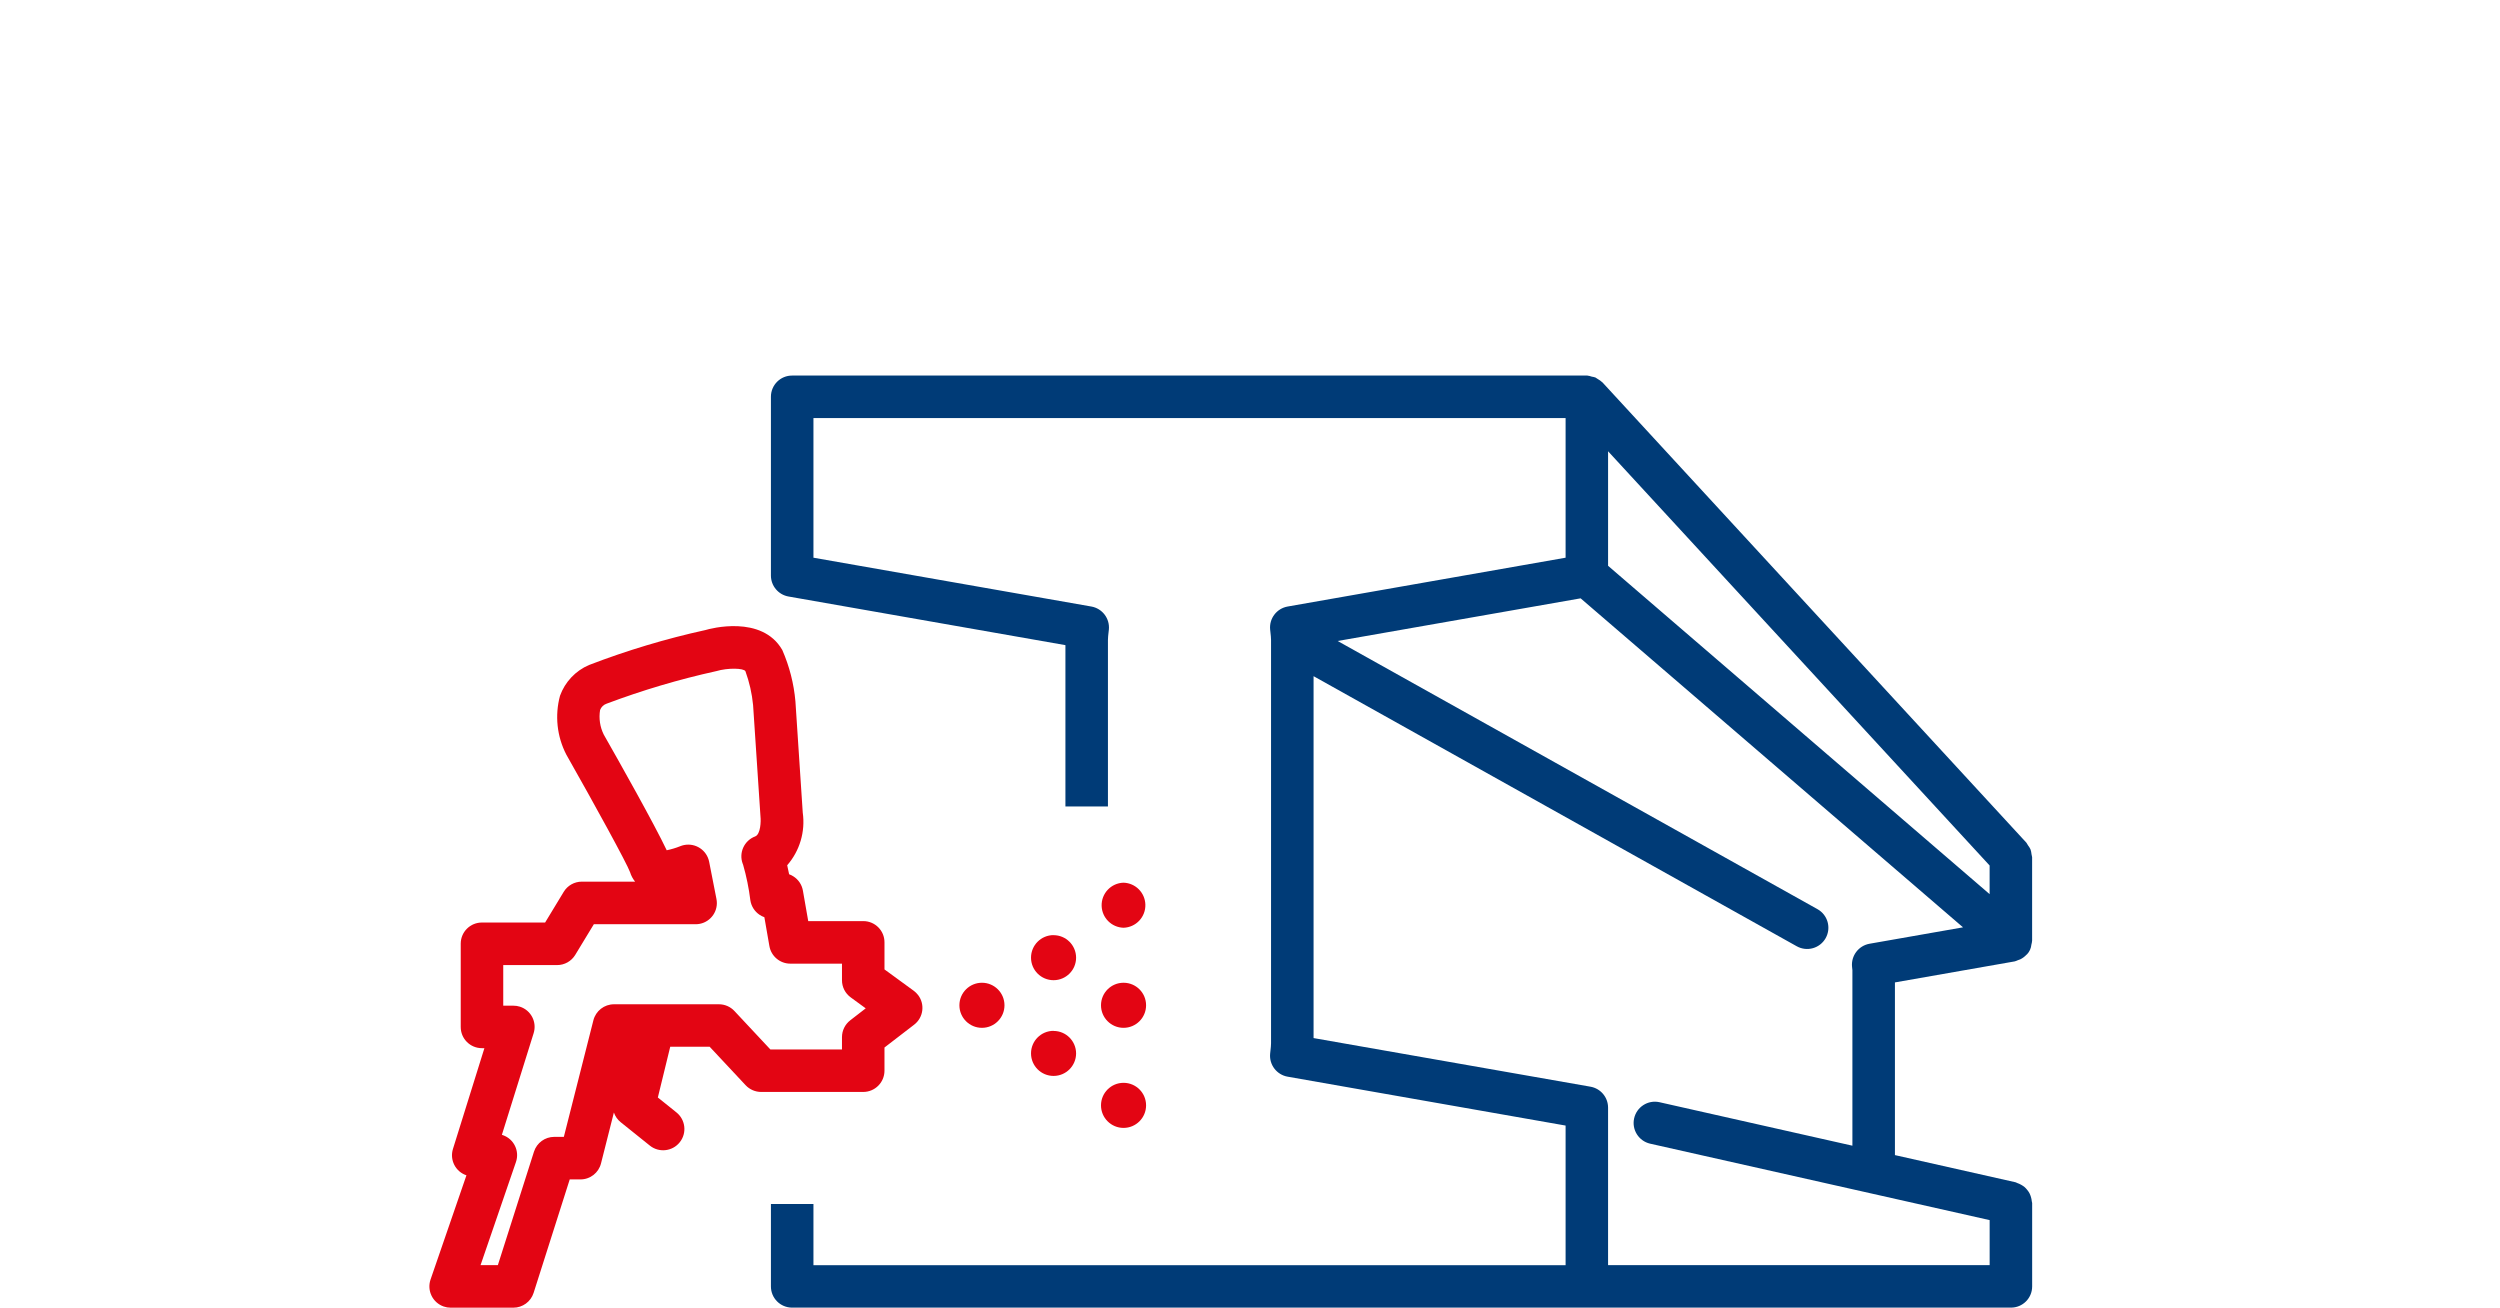
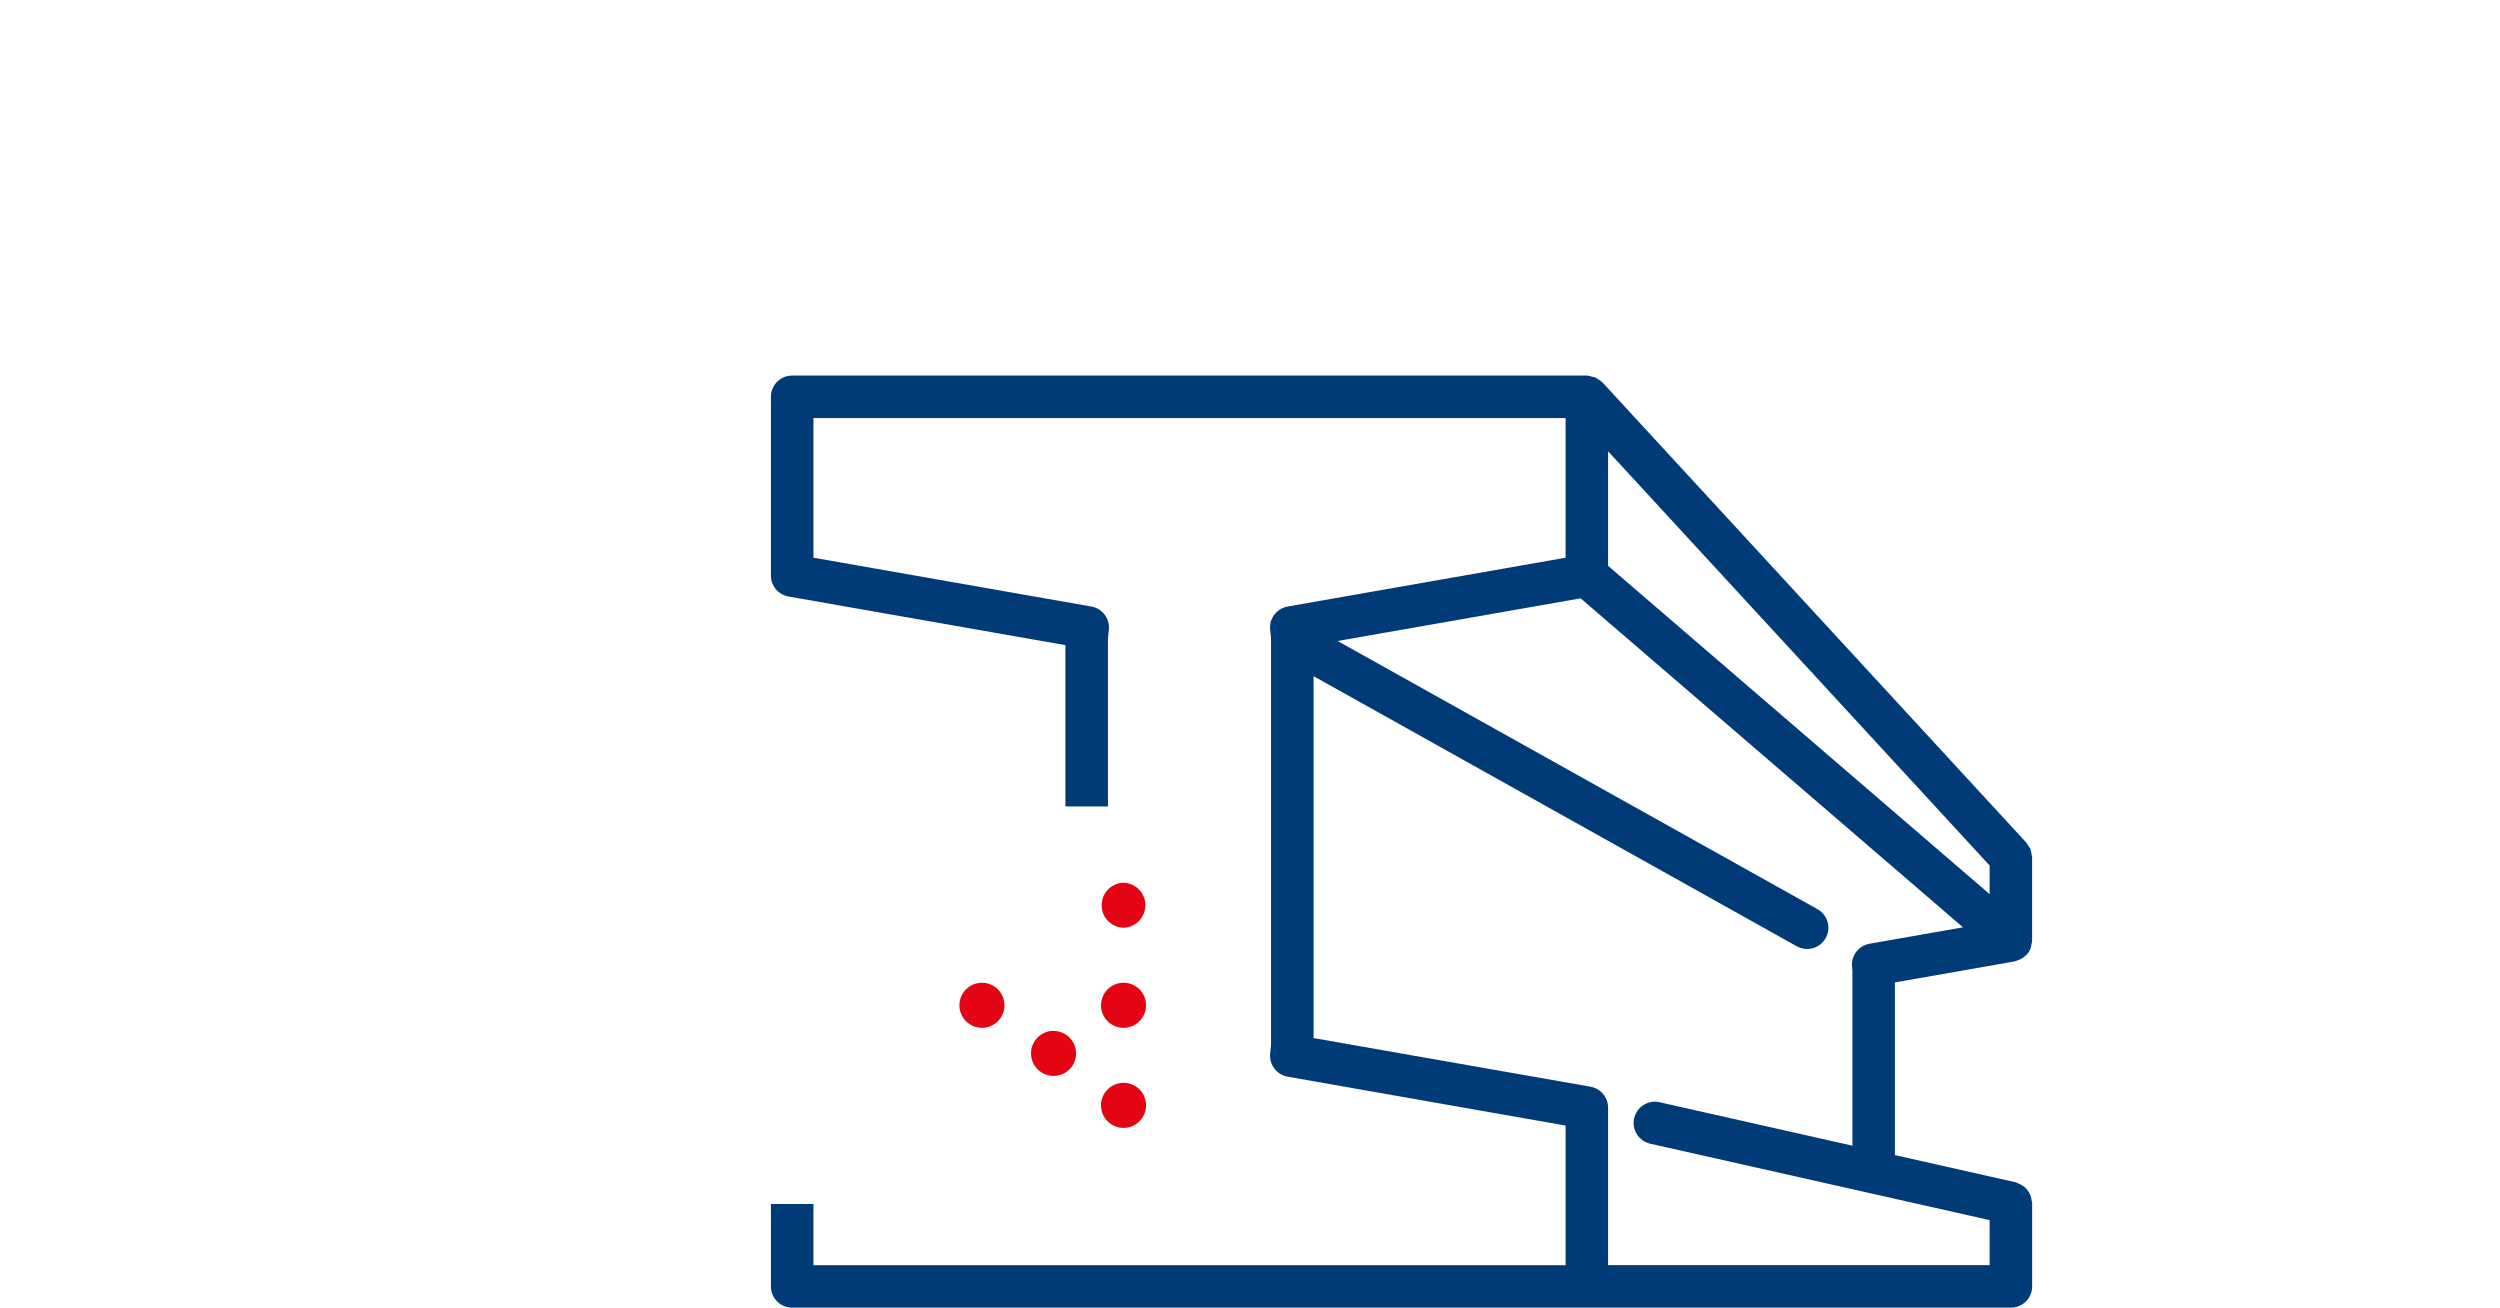
<svg xmlns="http://www.w3.org/2000/svg" id="Ebene_3" width="130" height="68" version="1.1" viewBox="0 0 130 68">
  <defs>
    <style>
      .st0 {
        fill: #e30513;
      }

      .st1 {
        fill: #003b77;
      }
    </style>
  </defs>
  <path id="Pfad_2063" class="st1" d="M104.758,49.994c.056-.015.11-.035.162-.06.048-.013.094-.03.139-.051.119-.059.227-.14.317-.238.01-.006.019-.013.028-.02h0c.131-.138.211-.316.228-.505.02-.069.033-.14.038-.211v-4.334c-.007-.054-.017-.107-.032-.16-.007-.082-.024-.162-.049-.24-.035-.077-.08-.15-.132-.216-.023-.047-.05-.092-.081-.134l-22.047-23.939c0-.006-.012-.008-.018-.013-.067-.062-.141-.115-.22-.159-.042-.031-.085-.059-.13-.084-.061-.02-.124-.035-.188-.044-.075-.027-.153-.046-.232-.056h-41.348c-.608-.003-1.102.487-1.105,1.095,0,.003,0,.007,0,.01v9.295c0.0.537.386.996.914,1.089l14.4,2.529v8.39h2.211v-8.661c.003-.124.013-.249.029-.372l.019-.165c.057-.576-.34-1.099-.91-1.2l-14.452-2.539v-7.26h39.112v7.26l-14.454,2.539c-.568.1-.965.62-.91,1.194l.019.179c.016.121.025.242.028.364v20.973c-.003.122-.012.244-.028.365l-.019.179c-.055.574.342,1.094.91,1.194l14.454,2.542v7.262h-39.112v-3.182h-2.211v4.282c-.003.608.487,1.102,1.095,1.105.003,0,.007,0,.01,0h63.374c.608.003,1.102-.487,1.105-1.095,0-.003,0-.007,0-.01v-4.33c-.005-.034-.011-.067-.02-.1-.007-.074-.021-.147-.043-.218-.019-.066-.044-.131-.075-.192-.033-.062-.072-.12-.117-.174-.043-.056-.091-.107-.144-.153-.112-.089-.239-.159-.374-.206-.032-.01-.056-.032-.09-.04l-6.273-1.413v-8.98l6.222-1.092ZM83.62,23.466l19.84,21.54v1.49l-19.84-17.074v-5.956ZM96.325,50.466v9.11l-10.04-2.263c-.597-.128-1.184.253-1.312.85-.126.588.242,1.168.827,1.306l17.662,3.977v2.341h-19.842v-8.19c0-.537-.386-.996-.914-1.089l-14.4-2.528v-18.819l25.126,14.045c.533.298,1.206.107,1.504-.425s.107-1.206-.425-1.504l-24.954-13.946,12.636-2.218,19.884,17.108-4.86.853c-.57.101-.967.624-.91,1.2,0,0,.019.188.02.193" />
  <g id="Gruppe_1398">
    <path id="Pfad_2072" class="st0" d="M51.061,51.103h0c-.647,0-1.172.525-1.172,1.172s.525,1.172,1.172,1.172,1.172-.525,1.172-1.172v-.001c-.001-.647-.525-1.171-1.172-1.171" />
    <path id="Pfad_2073" class="st0" d="M58.424,51.103h0c-.647,0-1.172.525-1.172,1.172s.525,1.172,1.172,1.172,1.172-.525,1.172-1.172v-.001h0c.001-.646-.523-1.17-1.169-1.171h-.002" />
    <path id="Pfad_2074" class="st0" d="M58.424,56.307h0c-.647,0-1.172.525-1.172,1.172s.525,1.172,1.172,1.172c.647,0,1.172-.525,1.172-1.172v-.001c.001-.646-.523-1.17-1.169-1.171-.001,0-.002,0-.003,0" />
    <path id="Pfad_2075" class="st0" d="M58.422,48.243c.647-.019,1.156-.559,1.137-1.206-.018-.62-.517-1.119-1.137-1.137h0c-.647.019-1.156.559-1.137,1.206.018.62.517,1.119,1.137,1.137" />
-     <path id="Pfad_2076" class="st0" d="M54.783,48.626c-.647.001-1.171.527-1.17,1.174.001.647.527,1.171,1.174,1.17.647-.001,1.171-.526,1.17-1.173h0c-.002-.646-.527-1.169-1.174-1.168" />
    <path id="Pfad_2077" class="st0" d="M54.783,53.604c-.647.001-1.171.527-1.17,1.174.001.647.527,1.171,1.174,1.17.646-.001,1.169-.525,1.17-1.171h0c-.002-.646-.527-1.169-1.174-1.168" />
-     <path id="Pfad_2078" class="st0" d="M45.993,50.413v-1.41c.003-.608-.487-1.102-1.095-1.105-.003,0-.007,0-.01,0h-2.86l-.277-1.586c-.053-.308-.235-.578-.5-.744-.068-.044-.141-.08-.217-.106-.029-.155-.062-.313-.1-.468.654-.751.949-1.749.809-2.735l-.381-5.787c-.081-.923-.312-1.826-.684-2.674-1.061-1.839-3.758-1.109-3.993-1.036-2.062.453-4.087,1.062-6.057,1.819-.703.301-1.249.881-1.508,1.6-.275,1.023-.16,2.111.325,3.053,1.5,2.645,3.153,5.661,3.318,6.12.055.179.144.346.262.492h-2.769c-.386-.001-.745.201-.944.532l-.966,1.594h-3.282c-.608-.003-1.103.486-1.106,1.094,0,.004,0,.009,0,.013v4.321c-.003.608.487,1.102,1.095,1.105.003,0,.007,0,.01,0h.126l-1.634,5.236c-.182.573.13,1.186.7,1.376l-1.866,5.417c-.199.578.108,1.207.686,1.406.116.04.237.06.359.06h3.26c.481 0.0.908-.311,1.054-.77l1.878-5.9h.556c.507.002.949-.343,1.071-.835l.669-2.644c.068.199.191.374.355.505l1.515,1.216c.476.382,1.172.305,1.554-.172.382-.476.305-1.172-.172-1.554l-.966-.775.644-2.639h2.051l1.87,2c.209.223.502.35.808.35h5.305c.61.001,1.106-.493,1.107-1.103,0-.003,0-.005,0-.008v-1.2l1.54-1.185c.483-.368.577-1.058.209-1.542-.066-.086-.143-.162-.231-.226l-1.518-1.107ZM44.215,53.055c-.272.209-.432.532-.432.875v.642h-3.723l-1.87-2c-.209-.224-.502-.351-.808-.35h-5.454c-.506 0-.948.344-1.072.835l-1.536,6.06h-.5c-.481 0-.907.312-1.053.77l-1.878,5.9h-.9l1.839-5.357c.201-.574-.102-1.201-.675-1.401-.018-.006-.036-.012-.055-.018l1.65-5.281c.185-.579-.134-1.198-.713-1.383-.111-.035-.227-.053-.343-.052h-.523v-2.111h2.8c.387.001.745-.201.945-.532l.966-1.592h5.291c.608.003,1.103-.487,1.106-1.094 0-.075-.007-.15-.022-.224l-.379-1.93c-.119-.6-.702-.989-1.302-.87-.07.014-.139.035-.205.062-.227.091-.461.161-.7.21-.634-1.342-2.455-4.578-3.274-6.016-.196-.396-.263-.844-.19-1.28.06-.156.187-.277.345-.329,1.854-.697,3.755-1.261,5.688-1.688.63-.185,1.432-.157,1.523,0,.207.569.342,1.162.4,1.765l.385,5.8c.027.227.009.921-.276,1.028-.572.214-.862.851-.648,1.422.006.016.013.033.02.049.173.604.299,1.22.376,1.843.045.314.223.594.489.768.075.049.156.089.241.119l.261,1.5c.092.529.552.916,1.09.915h2.685v.862c-.001.353.168.685.454.892l.78.57-.803.621Z" />
  </g>
</svg>